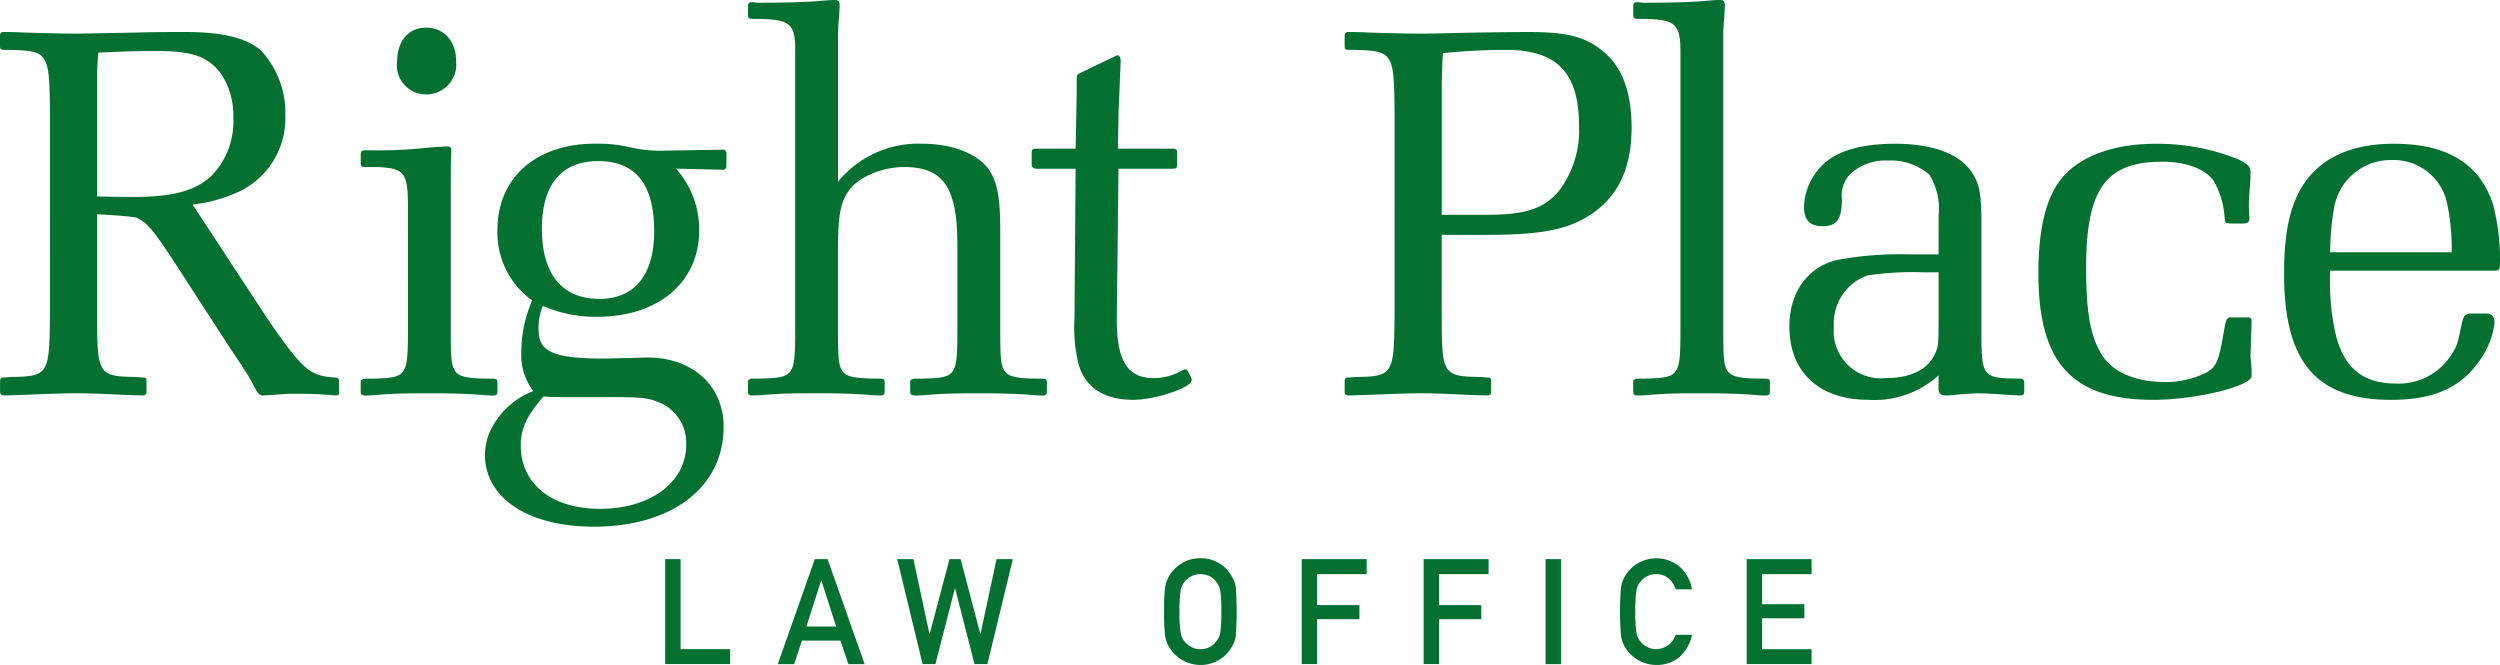
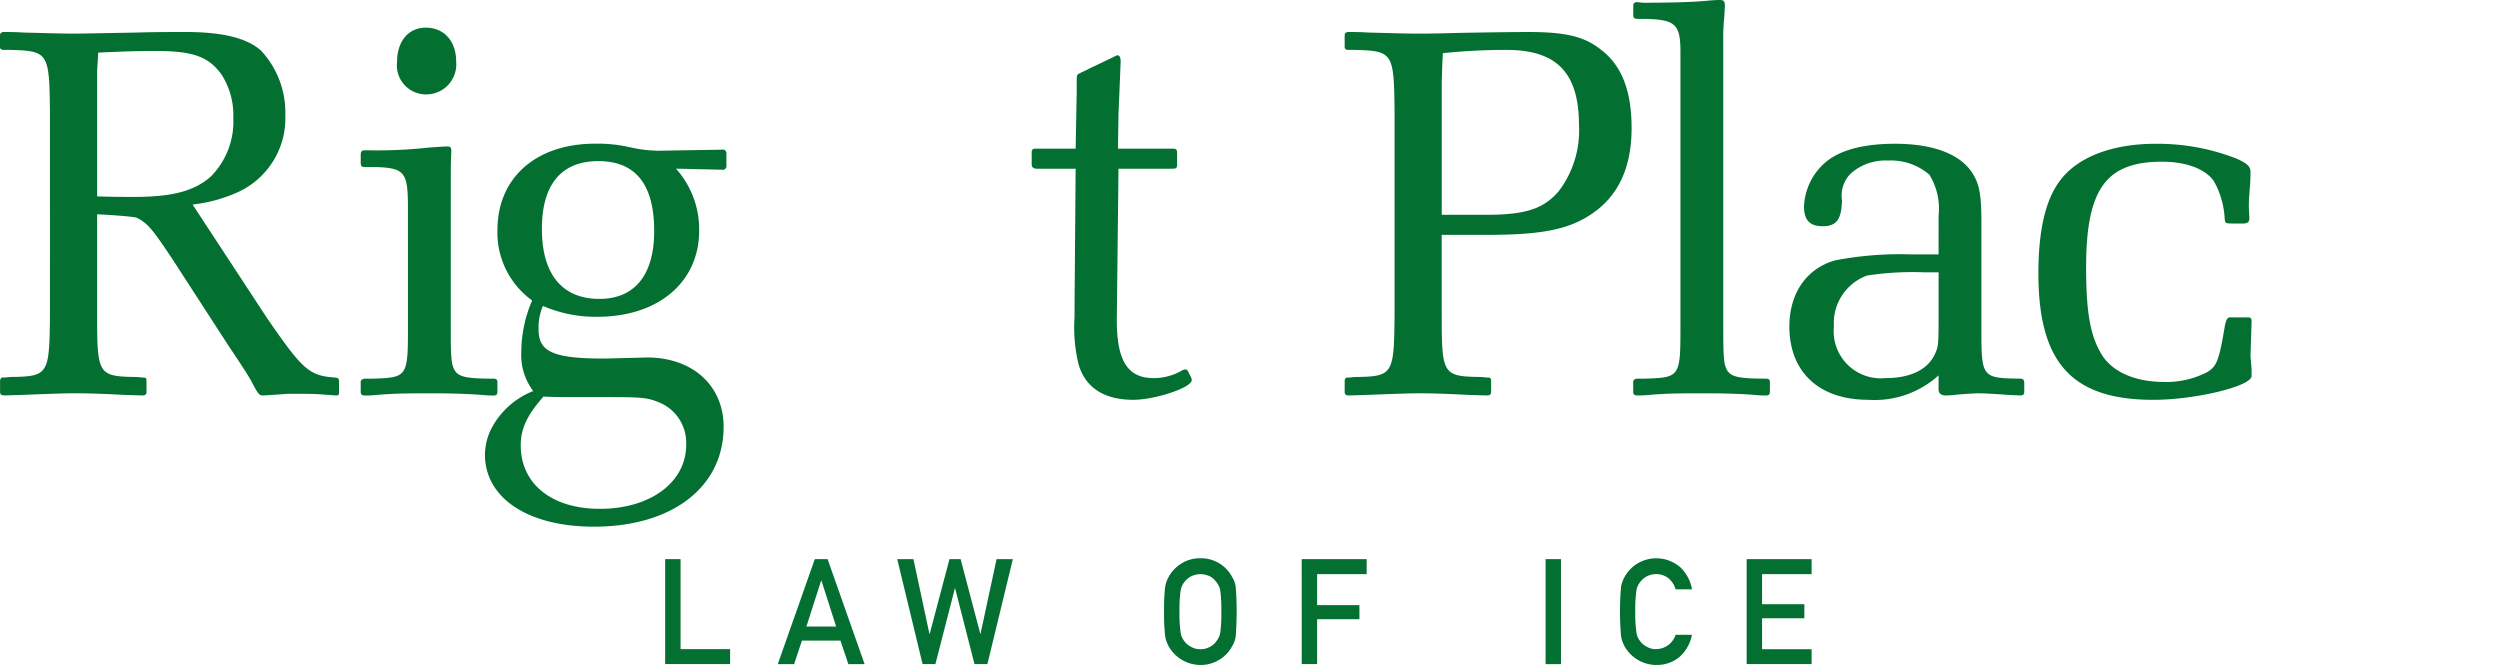
<svg xmlns="http://www.w3.org/2000/svg" width="216.182" height="57.501" viewBox="0 0 216.182 57.501">
  <defs>
    <clipPath id="clip-path">
      <rect id="長方形_145" data-name="長方形 145" width="216.182" height="57.501" fill="#037031" />
    </clipPath>
  </defs>
  <g id="グループ_152" data-name="グループ 152" transform="translate(0 0)">
    <path id="パス_1501" data-name="パス 1501" d="M91.867,77.225V86.3h5.616V85.007H93.2V77.225Z" transform="translate(-34.349 -28.874)" fill="#037031" />
    <path id="パス_1502" data-name="パス 1502" d="M111.174,79.081h.024l1.272,3.971H109.9Zm-.549-1.856-3.2,9.076h1.412l.675-2.03h3.333l.681,2.03h1.406l-3.2-9.076Z" transform="translate(-40.167 -28.874)" fill="#037031" />
    <path id="パス_1503" data-name="パス 1503" d="M132.507,77.225l-1.387,6.453H131.1l-1.7-6.453h-.965l-1.706,6.453H126.7l-1.381-6.453h-1.4L126.11,86.3h1.109l1.683-6.545h.024L130.6,86.3h1.115l2.2-9.076Z" transform="translate(-46.332 -28.874)" fill="#037031" />
    <g id="グループ_153" data-name="グループ 153" transform="translate(0 0)">
      <g id="グループ_152-2" data-name="グループ 152" clip-path="url(#clip-path)">
        <path id="パス_1504" data-name="パス 1504" d="M160.777,81.718a15.621,15.621,0,0,1,.091-2.121,2.559,2.559,0,0,1,.295-.867,3.09,3.09,0,0,1,1.025-1.116,2.957,2.957,0,0,1,1.73-.508,3.017,3.017,0,0,1,2.747,1.63,2.128,2.128,0,0,1,.308.866,28.481,28.481,0,0,1,0,4.22,2.142,2.142,0,0,1-.308.878,2.931,2.931,0,0,1-1,1.108,3.067,3.067,0,0,1-1.748.523,3.163,3.163,0,0,1-2.754-1.63q-.1-.206-.175-.393a2.606,2.606,0,0,1-.12-.486,15.568,15.568,0,0,1-.091-2.1m1.331,0a11.022,11.022,0,0,0,.1,1.815,1.54,1.54,0,0,0,.344.768,1.578,1.578,0,0,0,.556.456,1.533,1.533,0,0,0,.809.205,1.61,1.61,0,0,0,.828-.205,1.491,1.491,0,0,0,.532-.456,1.624,1.624,0,0,0,.356-.768,11.7,11.7,0,0,0,.091-1.815,11.979,11.979,0,0,0-.091-1.828,1.617,1.617,0,0,0-.356-.755,1.6,1.6,0,0,0-.532-.468,1.9,1.9,0,0,0-.828-.193,1.808,1.808,0,0,0-.809.193,1.692,1.692,0,0,0-.556.468,1.528,1.528,0,0,0-.344.755,11.283,11.283,0,0,0-.1,1.828" transform="translate(-60.114 -28.83)" fill="#037031" />
        <path id="パス_1505" data-name="パス 1505" d="M179.781,77.225H185.4v1.294h-4.285V81.2h3.658v1.219h-3.658V86.3h-1.331Z" transform="translate(-67.22 -28.874)" fill="#037031" />
-         <path id="パス_1506" data-name="パス 1506" d="M196.623,77.225h5.616v1.294h-4.285V81.2h3.658v1.219h-3.658V86.3h-1.331Z" transform="translate(-73.517 -28.874)" fill="#037031" />
        <rect id="長方形_144" data-name="長方形 144" width="1.331" height="9.076" transform="translate(133.651 48.351)" fill="#037031" />
        <path id="パス_1507" data-name="パス 1507" d="M229.963,83.721a3.425,3.425,0,0,1-1.1,1.939,3.079,3.079,0,0,1-1.985.671,3.161,3.161,0,0,1-2.754-1.631c-.064-.136-.122-.267-.175-.393a2.64,2.64,0,0,1-.121-.485,24.729,24.729,0,0,1,0-4.22,2.569,2.569,0,0,1,.3-.866,3.1,3.1,0,0,1,1.026-1.12,3.171,3.171,0,0,1,3.8.267,3.448,3.448,0,0,1,1.013,1.908H228.55a2.012,2.012,0,0,0-.592-.936,1.712,1.712,0,0,0-1.087-.381,1.8,1.8,0,0,0-.809.193,1.679,1.679,0,0,0-.556.468,1.525,1.525,0,0,0-.344.755,11.2,11.2,0,0,0-.1,1.828,10.962,10.962,0,0,0,.1,1.815,1.537,1.537,0,0,0,.344.768,1.569,1.569,0,0,0,.556.455,1.53,1.53,0,0,0,.81.205,1.792,1.792,0,0,0,1.679-1.241Z" transform="translate(-83.654 -28.83)" fill="#037031" />
        <path id="パス_1508" data-name="パス 1508" d="M241.237,77.225h5.616v1.294h-4.285v2.6h3.658v1.219h-3.658v2.672h4.285V86.3h-5.616Z" transform="translate(-90.198 -28.874)" fill="#037031" />
        <path id="パス_1509" data-name="パス 1509" d="M8.4,28.953c0,5.113.094,5.254,3.425,5.3l.516.047c.281,0,.328.048.328.329v.892c0,.234-.094.328-.375.328L10.7,35.8c-1.736-.094-3.1-.141-4.269-.141-.657,0-2.251.047-4.409.141l-1.643.047c-.281,0-.374-.094-.374-.328v-.892a.394.394,0,0,1,.093-.281c0-.048.141-.048.281-.048l.517-.047c3.284-.046,3.377-.188,3.424-5.3V11.315C4.268,6.2,4.175,6.062.891,5.968H.234C.046,5.921,0,5.874,0,5.64V4.748c0-.234.093-.328.374-.328.235,0,1.032,0,1.643.047,1.923.047,3.33.093,4.268.093.657,0,.657,0,5.535-.093,1.595-.047,3.049-.047,4.222-.047,3.189,0,5.3.516,6.52,1.6A7.838,7.838,0,0,1,24.673,11.6a7.024,7.024,0,0,1-4.082,6.66,12.971,12.971,0,0,1-3.939,1.079l6.426,9.8c3.1,4.5,3.659,5.019,5.911,5.16.281.048.328.094.328.376v.845c0,.281-.047.328-.235.328-.046,0-.046,0-1.36-.094-.657-.047-1.173-.047-1.97-.047h-.891c-1.173.094-2.064.141-2.111.141-.329,0-.422-.094-.985-1.173-.141-.282-.563-.985-1.923-3L15.01,24.215c-1.829-2.767-2.251-3.283-3.236-3.752Q11,20.321,8.4,20.182Zm0-10.319c1.314.047,2.3.047,3.19.047,3.33,0,5.254-.516,6.66-1.783a6.745,6.745,0,0,0,1.924-5.066,6.463,6.463,0,0,0-1.032-3.753c-1.126-1.548-2.486-2.017-5.676-2.017-1.783,0-2.909.047-4.973.141C8.443,7.234,8.4,7.516,8.4,7.985V18.633Z" transform="translate(0 -1.653)" fill="#037031" />
        <path id="パス_1510" data-name="パス 1510" d="M53.9,19.347c0-3-.281-3.377-2.673-3.471H50.1c-.235-.047-.282-.093-.282-.422v-.61c0-.375.095-.422.47-.422a41.358,41.358,0,0,0,5.441-.235c.657-.047,1.314-.093,1.5-.093.329,0,.422.046.422.375v.094c-.046.891-.046,1.266-.046,5.91v9.241c0,2.814.046,3.237.375,3.8.375.516,1.079.657,3.284.657.281,0,.375.094.375.282V35.3c0,.234-.094.328-.329.328a8.366,8.366,0,0,1-.985-.047c-1.126-.093-2.814-.141-3.847-.141-2.814,0-3.611,0-5.3.141a8.773,8.773,0,0,1-.985.047c-.281,0-.376-.094-.376-.328v-.845c0-.094.048-.188.095-.188a.4.4,0,0,1,.281-.094h.61c3.048-.093,3.1-.141,3.1-4.456ZM58.073,6.776A2.59,2.59,0,0,1,55.447,9.59a2.512,2.512,0,0,1-2.486-2.814c0-1.783.985-2.956,2.486-2.956,1.595,0,2.627,1.173,2.627,2.956" transform="translate(-18.626 -1.428)" fill="#037031" />
        <path id="パス_1511" data-name="パス 1511" d="M81,38.335c3.941,0,6.615,2.439,6.615,6,0,5.207-4.457,8.631-11.212,8.631-5.723,0-9.428-2.486-9.428-6.239a5.293,5.293,0,0,1,.423-1.97,6.926,6.926,0,0,1,3.752-3.519,5.177,5.177,0,0,1-1.032-3.377,11.332,11.332,0,0,1,.939-4.456,7.224,7.224,0,0,1-3-6.1c0-4.5,3.331-7.458,8.444-7.458a12.446,12.446,0,0,1,3.1.329,11.884,11.884,0,0,0,2.345.282l5.629-.094c.094-.048.282.14.282.281v1.173c0,.141-.188.328-.282.282l-4.081-.094A7.864,7.864,0,0,1,85.5,27.359c0,4.456-3.519,7.458-8.819,7.458a11.49,11.49,0,0,1-4.691-.938,4.645,4.645,0,0,0-.375,2.064c0,1.923,1.314,2.486,5.723,2.486Zm-10.929,7.6c0,3.33,2.674,5.488,6.849,5.488,4.361,0,7.458-2.3,7.458-5.535a3.782,3.782,0,0,0-2.205-3.611c-1.126-.469-1.454-.516-4.737-.516-4.5,0-4.5,0-5.395-.048-1.454,1.642-1.97,2.815-1.97,4.222M71.9,27.218c0,3.894,1.735,6.051,4.972,6.051,3.05,0,4.738-2.064,4.738-5.863,0-4.035-1.6-6.051-4.832-6.051-3.19,0-4.879,2.017-4.879,5.863" transform="translate(-25.041 -7.423)" fill="#037031" />
-         <path id="パス_1512" data-name="パス 1512" d="M111.092,15.714a8.955,8.955,0,0,1,7.318-3.283c2.533,0,4.691.844,5.676,2.158.75,1.079,1.032,2.345,1.032,5.348v8.35c0,2.814.047,3.237.375,3.8.376.517,1.079.657,3.284.657.281,0,.375.095.375.282v.845c0,.234-.094.329-.329.329a8.263,8.263,0,0,1-.985-.048c-1.126-.093-2.767-.14-3.752-.14-2.909,0-3.565,0-5.348.14a8.991,8.991,0,0,1-1.032.048c-.235,0-.375-.095-.375-.329v-.845c0-.094.047-.187.094-.187a.5.5,0,0,1,.281-.095h.657c3-.093,3.049-.14,3.049-4.456V21.2c0-5.019-1.22-6.755-4.6-6.755-1.97,0-4.034.891-4.832,2.111-.7.985-.891,2.2-.891,5.066v6.661c0,2.814.046,3.237.375,3.8.375.517,1.079.657,3.284.657.281,0,.375.095.375.282v.845c0,.234-.094.329-.375.329a7.968,7.968,0,0,1-.939-.048c-1.126-.093-2.814-.14-3.847-.14-2.767,0-3.611,0-5.3.14a8.664,8.664,0,0,1-.985.048c-.281,0-.376-.095-.376-.329v-.845c0-.094.048-.187.095-.187a.392.392,0,0,1,.281-.095h.61c3.049-.093,3.1-.14,3.1-4.456V4.5c.047-2.393-.423-2.814-3.049-2.862-.985,0-.985,0-1.032-.281V.517c0-.235.095-.329.329-.329h.094a4.133,4.133,0,0,0,.891.046c1.736,0,3.565-.046,4.738-.14C110.389,0,110.623,0,110.764,0c.374,0,.469.094.469.517l-.048.89a18.581,18.581,0,0,0-.093,2.205Z" transform="translate(-38.625 0)" fill="#037031" />
        <path id="パス_1513" data-name="パス 1513" d="M149.852,30.3c-.047,3.706.891,5.254,3.19,5.254a4.894,4.894,0,0,0,2.439-.657.669.669,0,0,1,.281-.095.259.259,0,0,1,.235.141l.282.563a.51.51,0,0,1,.047.235c-.047.657-3.19,1.689-5.066,1.689-2.533,0-4.175-1.079-4.737-3.143a13.539,13.539,0,0,1-.329-4.034v-.938l.094-11.868h-3.331c-.328,0-.469-.141-.469-.376V15.991a.271.271,0,0,1,.282-.281h3.518l.093-4.879V9.752c0-.422.047-.469.282-.563.234-.14.516-.235.845-.423l1.97-.938c.376-.188.376-.188.422-.188.188,0,.282.188.282.517l-.047,1.173c-.093,2.392-.14,3.236-.14,3.424l-.048,2.956h4.738c.234,0,.328.046.374.234v1.267c-.046.187-.093.234-.421.234h-4.644Z" transform="translate(-53.275 -2.857)" fill="#037031" />
        <path id="パス_1514" data-name="パス 1514" d="M194.109,28.953c0,5.113.094,5.254,3.425,5.3l.516.048c.281,0,.328.047.328.328v.892c0,.234-.094.328-.375.328l-1.595-.047c-1.736-.093-3.1-.141-4.269-.141-.656,0-2.251.048-4.409.141l-1.642.047c-.281,0-.374-.094-.374-.328v-.892a.394.394,0,0,1,.093-.281c0-.047.141-.047.281-.047l.517-.048c3.284-.046,3.377-.187,3.424-5.3V11.316c-.047-5.113-.14-5.254-3.424-5.348h-.657c-.188-.048-.234-.095-.234-.329V4.748c0-.234.093-.328.374-.328.235,0,1.032,0,1.642.047,1.923.047,3.331.094,4.222.094.422,0,1.5,0,2.955-.047,1.876-.047,5.582-.094,6.661-.094,3.236,0,4.878.376,6.332,1.548,1.783,1.36,2.627,3.564,2.627,6.754q0,4.855-3.1,7.177c-2.064,1.548-4.41,2.064-9.428,2.064h-3.894Zm1.642-8.725h2.158c3.471,0,5.019-.516,6.333-2.064a8.638,8.638,0,0,0,1.735-5.676c0-4.551-1.923-6.52-6.285-6.52a53.884,53.884,0,0,0-5.488.281l-.047.985c-.047,1.454-.047,1.5-.047,2.205V20.228Z" transform="translate(-69.438 -1.653)" fill="#037031" />
        <path id="パス_1515" data-name="パス 1515" d="M233.353,28.285c0,2.814.046,3.237.375,3.8.375.517,1.079.657,3.284.657.281,0,.374.095.374.282v.845c0,.234-.093.328-.328.328a8.367,8.367,0,0,1-.985-.047c-1.126-.093-2.814-.14-3.847-.14-2.814,0-3.611,0-5.3.14a8.779,8.779,0,0,1-.985.047c-.281,0-.376-.094-.376-.328v-.845c0-.094.048-.187.095-.187a.392.392,0,0,1,.281-.095h.61c3.049-.093,3.1-.14,3.1-4.456V4.5c0-2.393-.423-2.814-3.049-2.862-.985,0-.985,0-1.032-.281V.516c0-.235.095-.328.329-.328h.094a4.136,4.136,0,0,0,.892.046c1.736,0,3.564-.046,4.738-.14C232.65,0,232.885,0,233.025,0c.374,0,.469.094.469.516l-.048.891a18.2,18.2,0,0,0-.093,2.205Z" transform="translate(-84.338 0)" fill="#037031" />
        <path id="パス_1516" data-name="パス 1516" d="M260.042,26.045a5.553,5.553,0,0,0-.8-3.518,5.07,5.07,0,0,0-3.565-1.22,4.5,4.5,0,0,0-3.237,1.126,2.673,2.673,0,0,0-.751,2.3c-.047,1.689-.469,2.251-1.689,2.251-1.078,0-1.595-.515-1.595-1.688a5.311,5.311,0,0,1,1.923-3.894c1.266-1.032,3.283-1.548,5.957-1.548,3.19,0,5.535.845,6.615,2.44.657.985.844,1.876.844,4.361v9.053c0,4.363,0,4.41,3.331,4.457.281,0,.328.094.374.282v.844c0,.234-.093.329-.374.329l-.985-.047c-1.267-.094-2.111-.141-2.673-.141-.282,0-.845.047-1.548.093-.422.048-.892.095-1.173.095-.469,0-.657-.188-.657-.563V39.883a8.227,8.227,0,0,1-6.1,2.111c-4.221,0-6.8-2.392-6.8-6.332,0-2.908,1.5-5.019,3.941-5.722a29.712,29.712,0,0,1,6.614-.517h2.345Zm-1.267,4.926a25.744,25.744,0,0,0-4.925.281,4.381,4.381,0,0,0-2.862,4.409,4.073,4.073,0,0,0,4.457,4.457c2.2,0,3.706-.751,4.316-2.158.281-.657.281-.7.281-4.175V30.971Z" transform="translate(-92.406 -7.423)" fill="#037031" />
        <path id="パス_1517" data-name="パス 1517" d="M298.039,26.749c-.376-.047-.376-.047-.423-.7a7.29,7.29,0,0,0-.938-3c-.75-1.032-2.392-1.642-4.456-1.642-4.879,0-6.567,2.392-6.567,9.147,0,3.94.375,5.957,1.361,7.553.938,1.5,2.908,2.345,5.395,2.345a7.721,7.721,0,0,0,3.705-.845c.844-.516,1.032-.985,1.548-4.081.141-.563.235-.7.563-.657h1.407c.235,0,.328.047.328.376l-.093,3c0,.048.047.469.093,1.079v.61c0,.891-4.878,2.064-8.49,2.064-7.036,0-9.944-3.189-9.944-10.929,0-3.706.61-6.333,1.829-7.975,1.5-2.064,4.5-3.237,8.3-3.237a18.714,18.714,0,0,1,7.083,1.314c.891.423,1.126.657,1.126,1.126,0,.328,0,.75-.047,1.266-.047.563-.094,1.173-.094,1.595,0,.235,0,.235.047,1.079,0,.375-.094.469-.47.516Z" transform="translate(-105.262 -7.423)" fill="#037031" />
-         <path id="パス_1518" data-name="パス 1518" d="M319.451,30.83a20.36,20.36,0,0,0,.516,5.676c.75,2.814,2.392,4.082,5.16,4.082a5.372,5.372,0,0,0,4.738-2.392c.562-.845.609-1.032.985-2.908.14-.563.328-.751.75-.751h1.361c.469,0,.7.281.7.8a7.1,7.1,0,0,1-1.407,3.425c-1.642,2.251-3.94,3.236-7.552,3.236-6.473,0-9.241-3.283-9.241-10.882,0-3.941.609-6.332,1.97-8.162,1.6-2.064,4.128-3.1,7.505-3.1,4.6,0,7.412,1.689,8.585,5.207a18.678,18.678,0,0,1,.61,5.16c0,.516-.093.61-.469.61Zm10.507-1.595a19.641,19.641,0,0,0-.376-4.128,4.735,4.735,0,0,0-4.784-3.846,4.979,4.979,0,0,0-5.019,4.175,22.448,22.448,0,0,0-.328,3.8Z" transform="translate(-117.951 -7.423)" fill="#037031" />
      </g>
    </g>
  </g>
</svg>